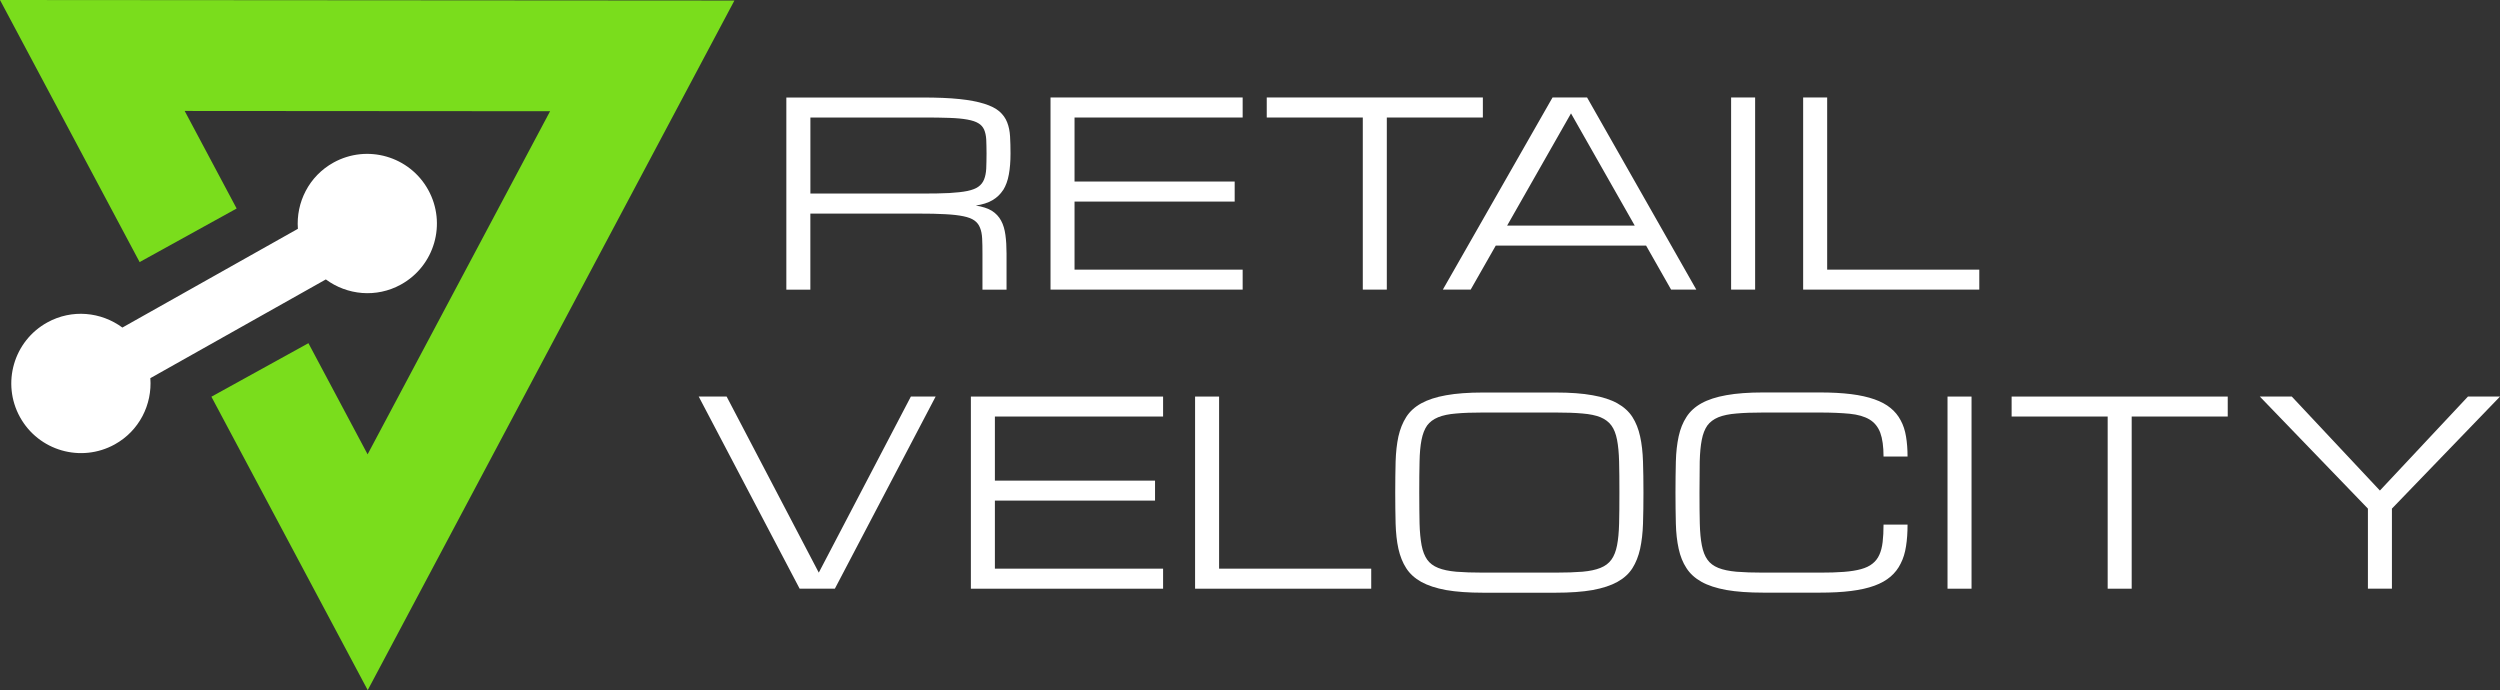
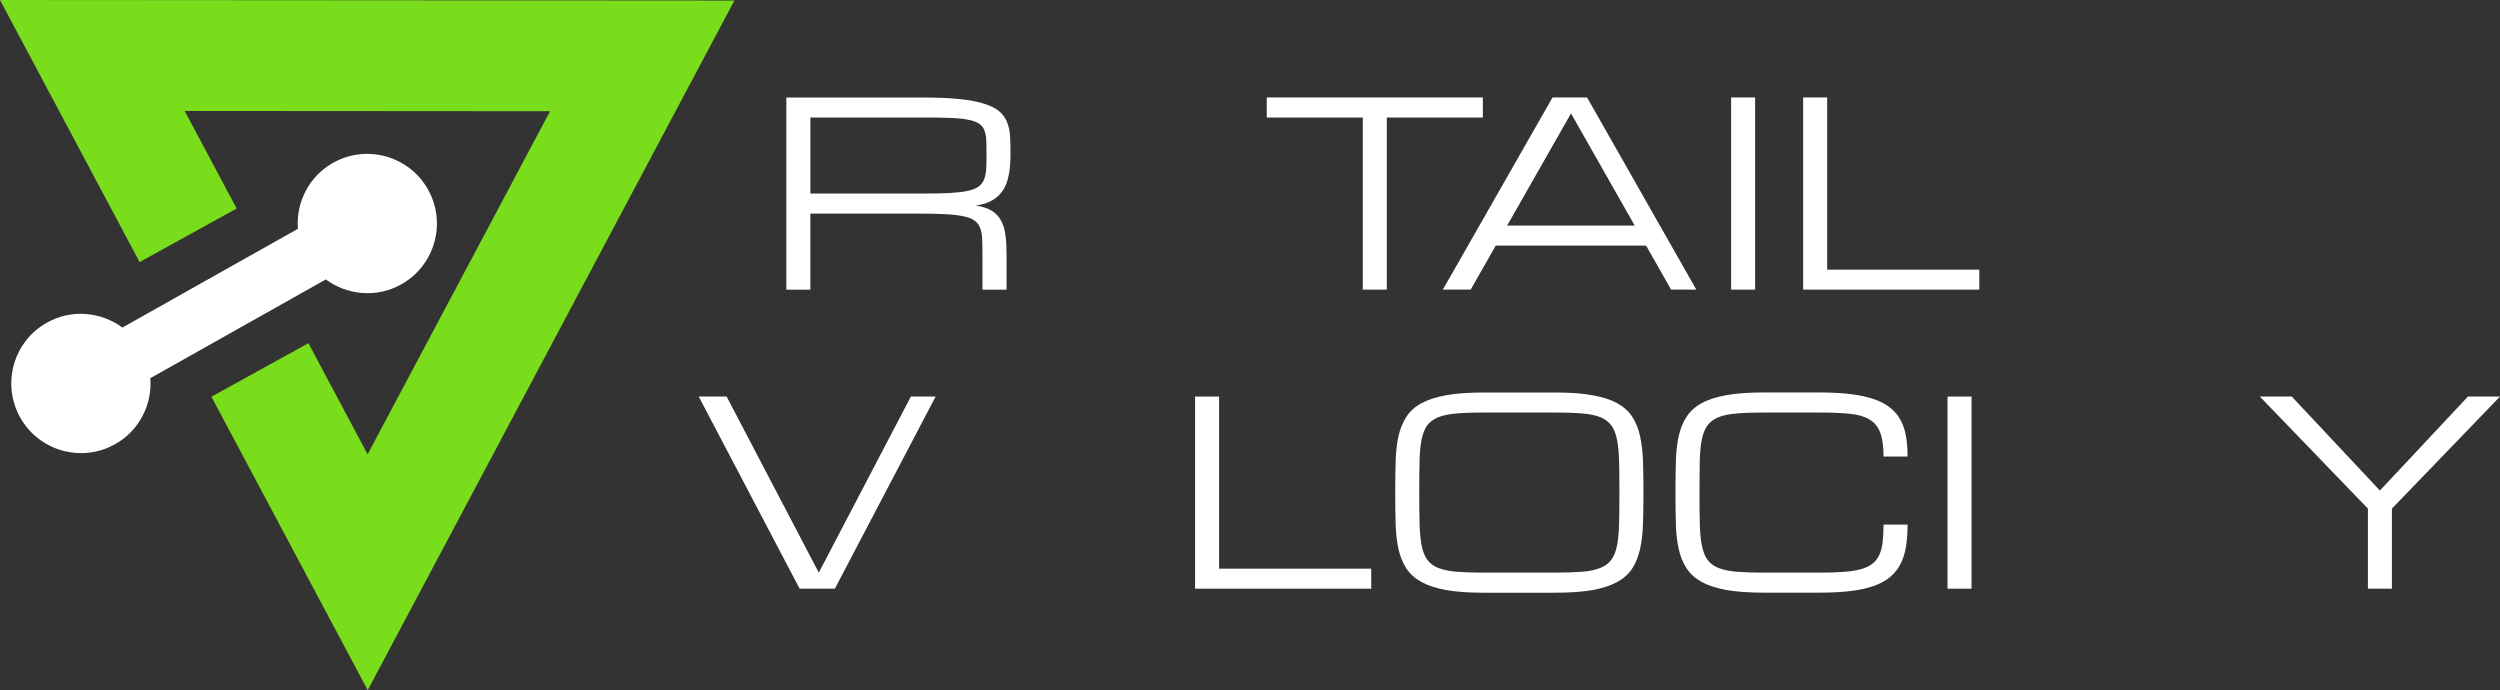
<svg xmlns="http://www.w3.org/2000/svg" id="Layer_2" data-name="Layer 2" viewBox="0 0 667.36 184.23">
  <rect x="0" y="0" width="667.36" height="184.23" fill="#333333" stroke="none" />
  <defs>
    <style>
      .cls-1 {
        fill: #7add1c;
      }

      .cls-1, .cls-2 {
        stroke-width: 0px;
      }

      .cls-2 {
        fill: #fff;
      }
    </style>
  </defs>
  <g id="Layer_1-2" data-name="Layer 1">
    <g>
      <path class="cls-2" d="M114.31,50.69c-4.96-8.99-16.28-12.26-25.27-7.3-6.58,3.63-10.05,10.66-9.52,17.69l-46.85,26.36c-5.67-4.19-13.46-5-20.04-1.37-9,4.96-12.26,16.28-7.3,25.27,4.96,8.99,16.28,12.26,25.28,7.3,6.58-3.63,10.05-10.66,9.52-17.69l46.85-26.36c5.67,4.19,13.46,5,20.04,1.37,8.99-4.96,12.26-16.28,7.29-25.27Z" />
      <g>
        <path class="cls-2" d="M267.79,50.74c.71-1.14,1.22-2.52,1.51-4.13.3-1.61.45-3.5.45-5.62,0-1.67-.04-3.21-.12-4.58-.08-1.38-.33-2.62-.77-3.74-.43-1.12-1.12-2.08-2.06-2.91-.96-.83-2.3-1.51-4.05-2.06-1.75-.55-3.95-.98-6.65-1.26-2.67-.28-5.98-.41-9.89-.41h-36.3v51.29h6.41v-20.3h28.81c2.85,0,5.25.04,7.2.16,1.95.1,3.56.28,4.84.55,1.26.26,2.24.63,2.93,1.12.69.49,1.2,1.14,1.51,1.95.33.79.51,1.75.57,2.89.06,1.12.08,2.46.08,4.01v9.62h6.43v-9.62c0-1.87-.1-3.54-.3-4.99-.2-1.47-.57-2.75-1.16-3.82-.57-1.06-1.4-1.95-2.46-2.62-1.06-.65-2.5-1.12-4.29-1.4,1.79-.26,3.26-.73,4.44-1.42,1.18-.69,2.12-1.59,2.85-2.71ZM263.27,45c-.06,1.14-.26,2.1-.57,2.89-.33.81-.83,1.46-1.53,1.95-.69.49-1.65.87-2.93,1.14-1.26.26-2.87.43-4.82.55-1.95.1-4.35.14-7.2.14h-29.89v-20.3h29.89c2.85,0,5.25.02,7.2.1,1.95.06,3.56.22,4.82.45,1.28.24,2.24.55,2.93.98.71.41,1.2.98,1.53,1.69.31.73.51,1.59.57,2.65.04,1.04.08,2.28.08,3.74,0,1.55-.04,2.89-.08,4.01Z" />
-         <path class="cls-2" d="M331.72,31.37v-5.35h-51.29v51.29h51.29v-5.33h-44.88v-18.17h42.75v-5.35h-42.75v-17.09h44.88Z" />
        <path class="cls-2" d="M338.15,26.02v5.35h25.64v45.94h6.41V31.37h25.64v-5.35h-57.7Z" />
        <path class="cls-2" d="M423.64,26.02h-9.2l-29.28,51.29h7.43l6.69-11.74h40.14l6.67,11.74h6.73l-29.16-51.29ZM402.32,60.22l17.05-29.95,17.01,29.95h-34.06Z" />
        <path class="cls-2" d="M462.11,26.02v51.29h6.41V26.02h-6.41Z" />
        <path class="cls-2" d="M487.75,71.98V26.02h-6.41v51.29h47.02v-5.33h-40.61Z" />
        <g>
          <path class="cls-2" d="M243.15,105.86l-24.58,47-24.6-47h-7.45l26.94,51.29h9.4l26.9-51.29h-6.61Z" />
-           <path class="cls-2" d="M310.48,111.19v-5.33h-51.31v51.29h51.31v-5.35h-44.9v-18.17h42.75v-5.33h-42.75v-17.11h44.9Z" />
          <path class="cls-2" d="M325.43,151.8v-45.94h-6.41v51.29h47.02v-5.35h-40.61Z" />
          <path class="cls-2" d="M438.59,123.23c-.08-2.5-.33-4.74-.77-6.73-.43-1.99-1.12-3.7-2.05-5.17-.94-1.47-2.28-2.69-4.01-3.66s-3.95-1.69-6.63-2.16c-2.67-.49-5.98-.73-9.91-.73h-19.29c-3.91,0-7.22.24-9.91.73-2.67.47-4.88,1.2-6.63,2.16-1.73.96-3.07,2.18-4.01,3.66s-1.63,3.19-2.08,5.17c-.43,1.99-.67,4.23-.75,6.73-.06,2.48-.1,5.25-.1,8.28s.04,5.78.1,8.28c.08,2.5.31,4.72.75,6.71.45,1.99,1.14,3.72,2.08,5.17.94,1.47,2.28,2.69,4.01,3.66,1.75.96,3.95,1.69,6.63,2.18,2.69.47,6,.71,9.91.71h19.29c3.93,0,7.24-.24,9.91-.71,2.67-.49,4.9-1.22,6.63-2.18s3.07-2.18,4.01-3.66c.92-1.46,1.61-3.19,2.05-5.17.43-1.99.69-4.21.77-6.71.08-2.5.12-5.25.12-8.28s-.04-5.8-.12-8.28ZM432.21,139.76c-.06,2.3-.24,4.25-.55,5.82-.31,1.59-.81,2.85-1.51,3.82-.69.96-1.65,1.69-2.93,2.2-1.26.51-2.87.85-4.82,1.02-1.95.16-4.35.24-7.18.24h-19.29c-2.85,0-5.25-.08-7.2-.24-1.95-.18-3.56-.51-4.82-1.02-1.28-.51-2.24-1.24-2.93-2.2-.67-.96-1.18-2.22-1.49-3.82-.29-1.57-.49-3.52-.55-5.82-.04-2.3-.08-5.05-.08-8.26s.02-5.96.08-8.28c.04-2.3.22-4.25.53-5.82.31-1.57.81-2.85,1.49-3.82.69-.94,1.67-1.67,2.95-2.2,1.26-.51,2.87-.85,4.82-1,1.95-.18,4.35-.26,7.2-.26h19.29c2.85,0,5.25.08,7.2.26,1.95.16,3.56.49,4.82,1,1.26.53,2.22,1.26,2.91,2.2.71.96,1.2,2.24,1.51,3.82s.49,3.52.55,5.82c.06,2.32.08,5.07.08,8.28s-.02,5.96-.08,8.26Z" />
          <path class="cls-2" d="M502.56,144.7c-.16,1.34-.45,2.46-.88,3.4-.43.96-1.04,1.75-1.83,2.36-.77.63-1.79,1.12-3.07,1.47-1.26.35-2.79.59-4.6.73-1.81.14-3.95.2-6.45.2h-14.99c-2.85,0-5.25-.08-7.2-.24-1.95-.18-3.56-.51-4.84-1.02-1.26-.51-2.24-1.24-2.91-2.2-.69-.96-1.18-2.22-1.49-3.82-.31-1.57-.49-3.52-.55-5.82-.06-2.3-.08-5.05-.08-8.26s.02-5.96.06-8.28c.06-2.3.24-4.25.55-5.82.3-1.57.81-2.85,1.49-3.82.69-.94,1.67-1.67,2.93-2.2,1.28-.51,2.89-.85,4.84-1,1.95-.18,4.35-.26,7.2-.26h14.99c3.21,0,5.9.12,8.06.33,2.18.22,3.93.73,5.27,1.53,1.34.81,2.28,1.99,2.87,3.54.57,1.55.87,3.68.87,6.35h6.41c0-1.97-.14-3.76-.41-5.35-.26-1.61-.73-3.05-1.42-4.31-.67-1.28-1.57-2.38-2.71-3.3-1.14-.94-2.58-1.71-4.31-2.32s-3.82-1.08-6.21-1.38c-2.4-.3-5.21-.45-8.42-.45h-14.99c-3.93,0-7.22.24-9.91.73-2.67.47-4.9,1.2-6.63,2.16s-3.07,2.18-4.01,3.66c-.96,1.47-1.65,3.19-2.08,5.17-.43,1.99-.69,4.23-.75,6.73-.06,2.48-.1,5.25-.1,8.28s.04,5.78.1,8.28c.06,2.5.31,4.72.75,6.71.43,1.99,1.12,3.72,2.08,5.17.94,1.47,2.28,2.69,4.01,3.66s3.95,1.69,6.63,2.18c2.69.47,5.98.71,9.91.71h14.99c3.21,0,6.02-.14,8.42-.45,2.4-.3,4.48-.77,6.21-1.4,1.73-.63,3.17-1.44,4.31-2.42s2.05-2.14,2.71-3.5c.69-1.34,1.16-2.87,1.42-4.6.28-1.73.41-3.66.41-5.8h-6.41c0,1.79-.08,3.34-.24,4.66Z" />
          <path class="cls-2" d="M519.88,105.86v51.29h6.41v-51.29h-6.41Z" />
-           <path class="cls-2" d="M536.99,105.86v5.33h25.64v45.96h6.41v-45.96h25.64v-5.33h-57.7Z" />
          <path class="cls-2" d="M658.8,105.86l-23.5,25.09-23.52-25.09h-8.53l28.85,29.91v21.38h6.41v-21.38l28.85-29.91h-8.55Z" />
        </g>
        <polygon class="cls-1" points="196.05 .14 0 0 37.27 69.96 63.17 55.66 49.3 29.62 146.84 29.69 98.13 121.28 82.33 91.61 56.43 105.9 98.16 184.23 196.05 .14" />
      </g>
    </g>
  </g>
</svg>